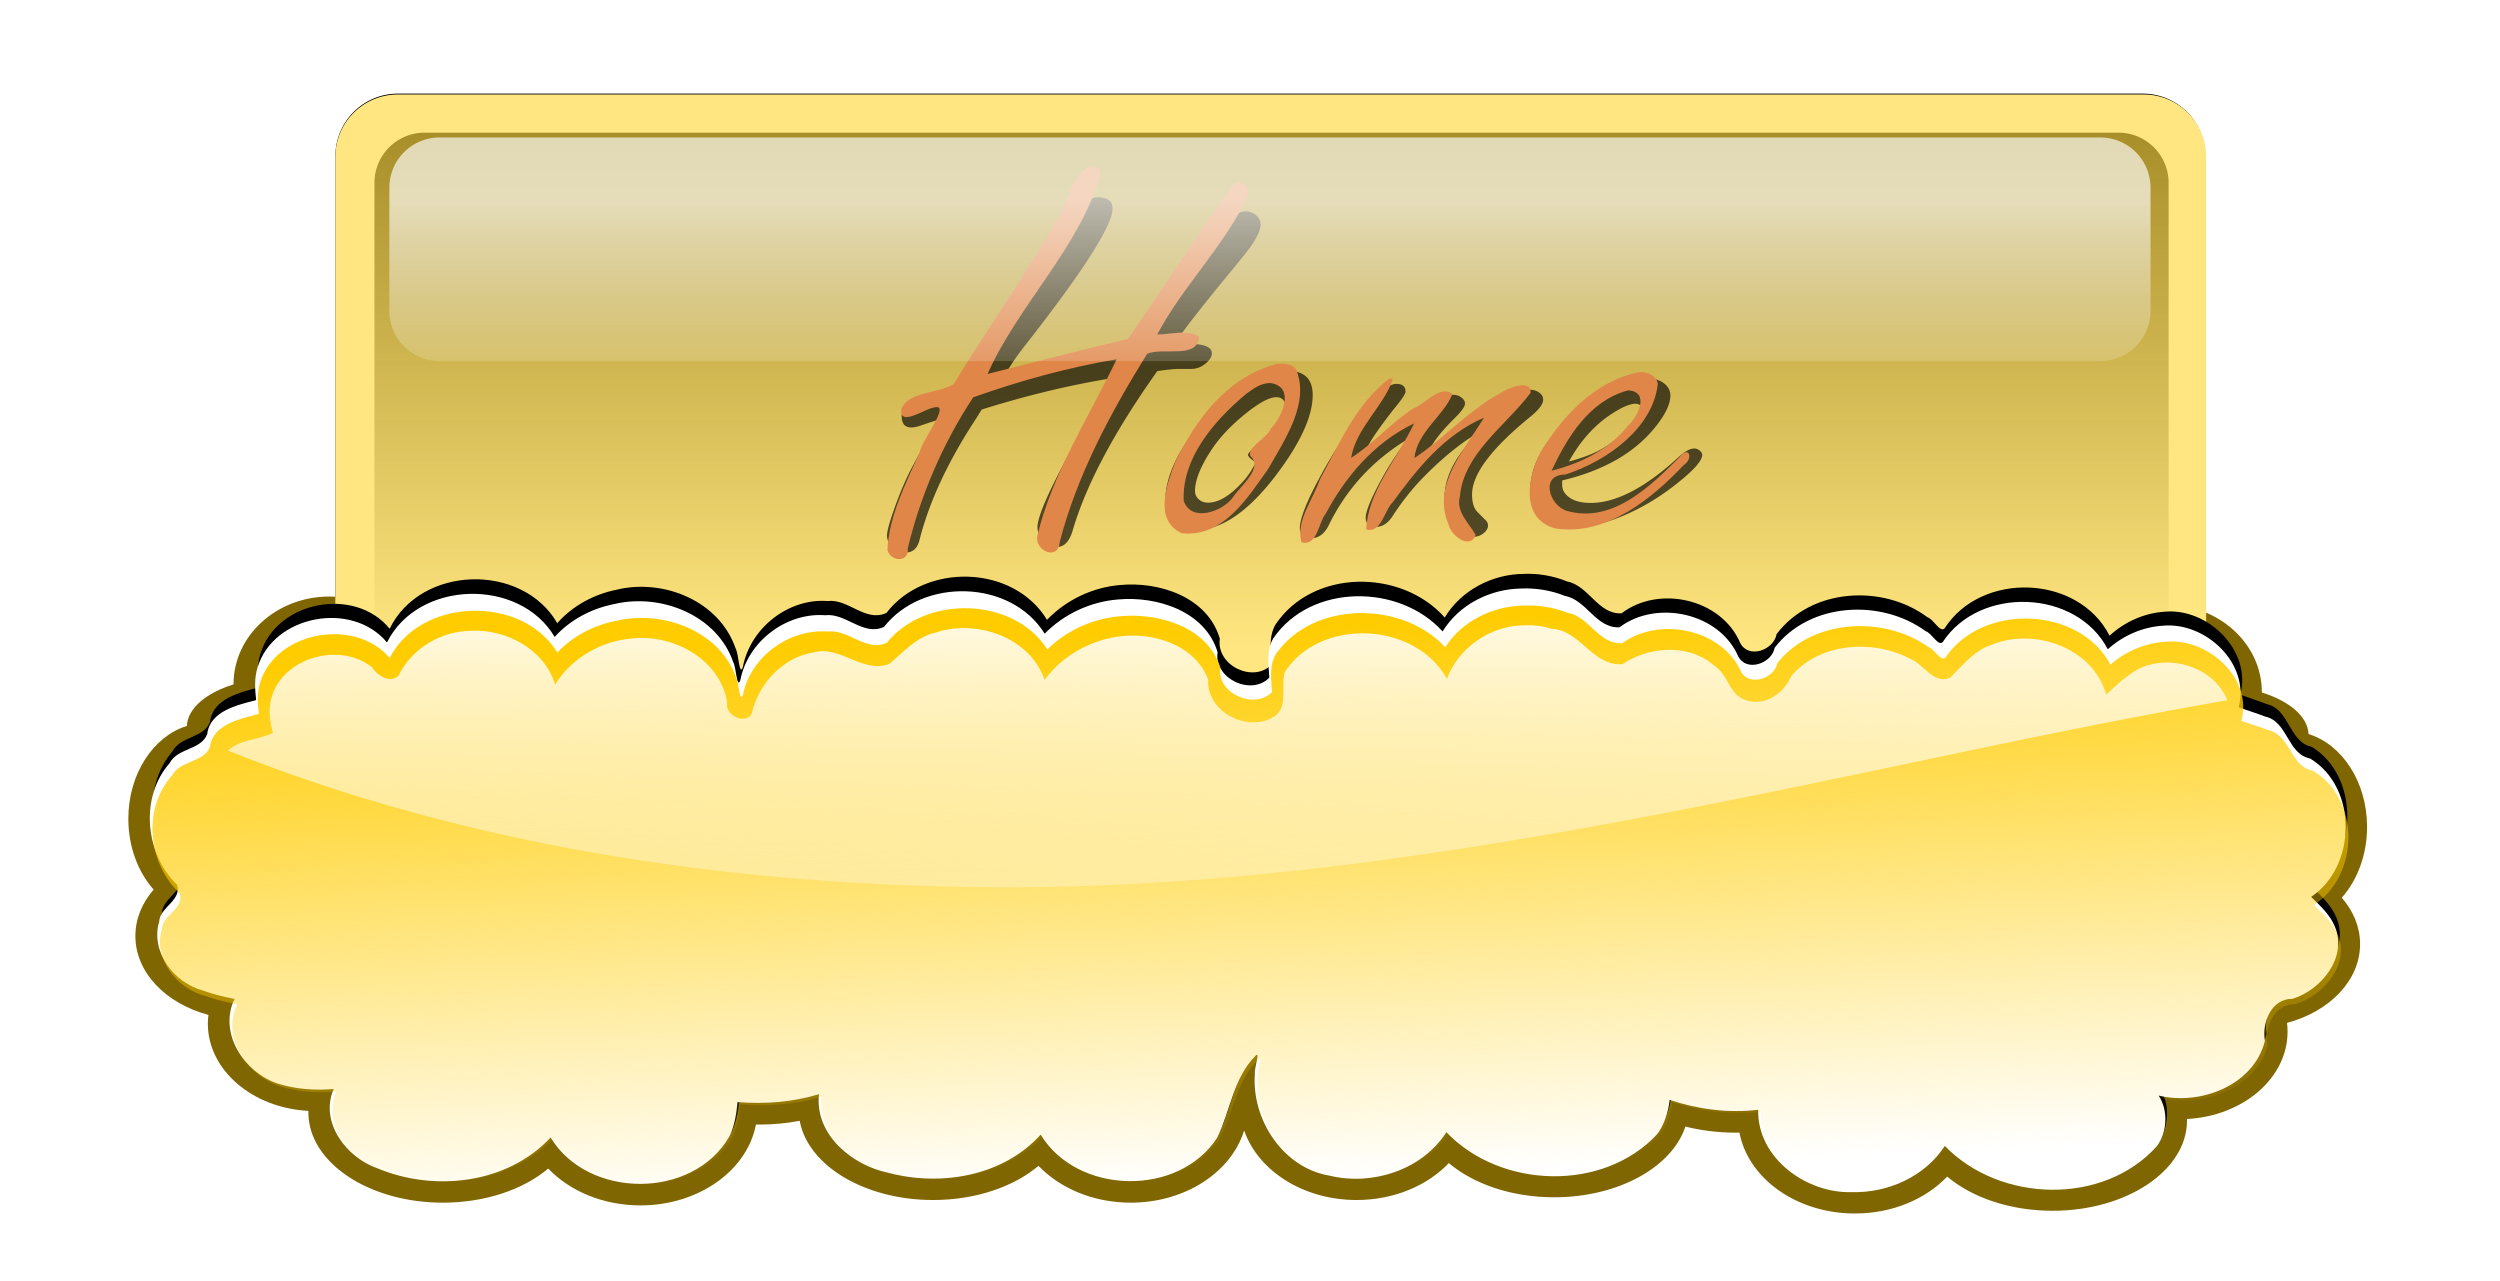
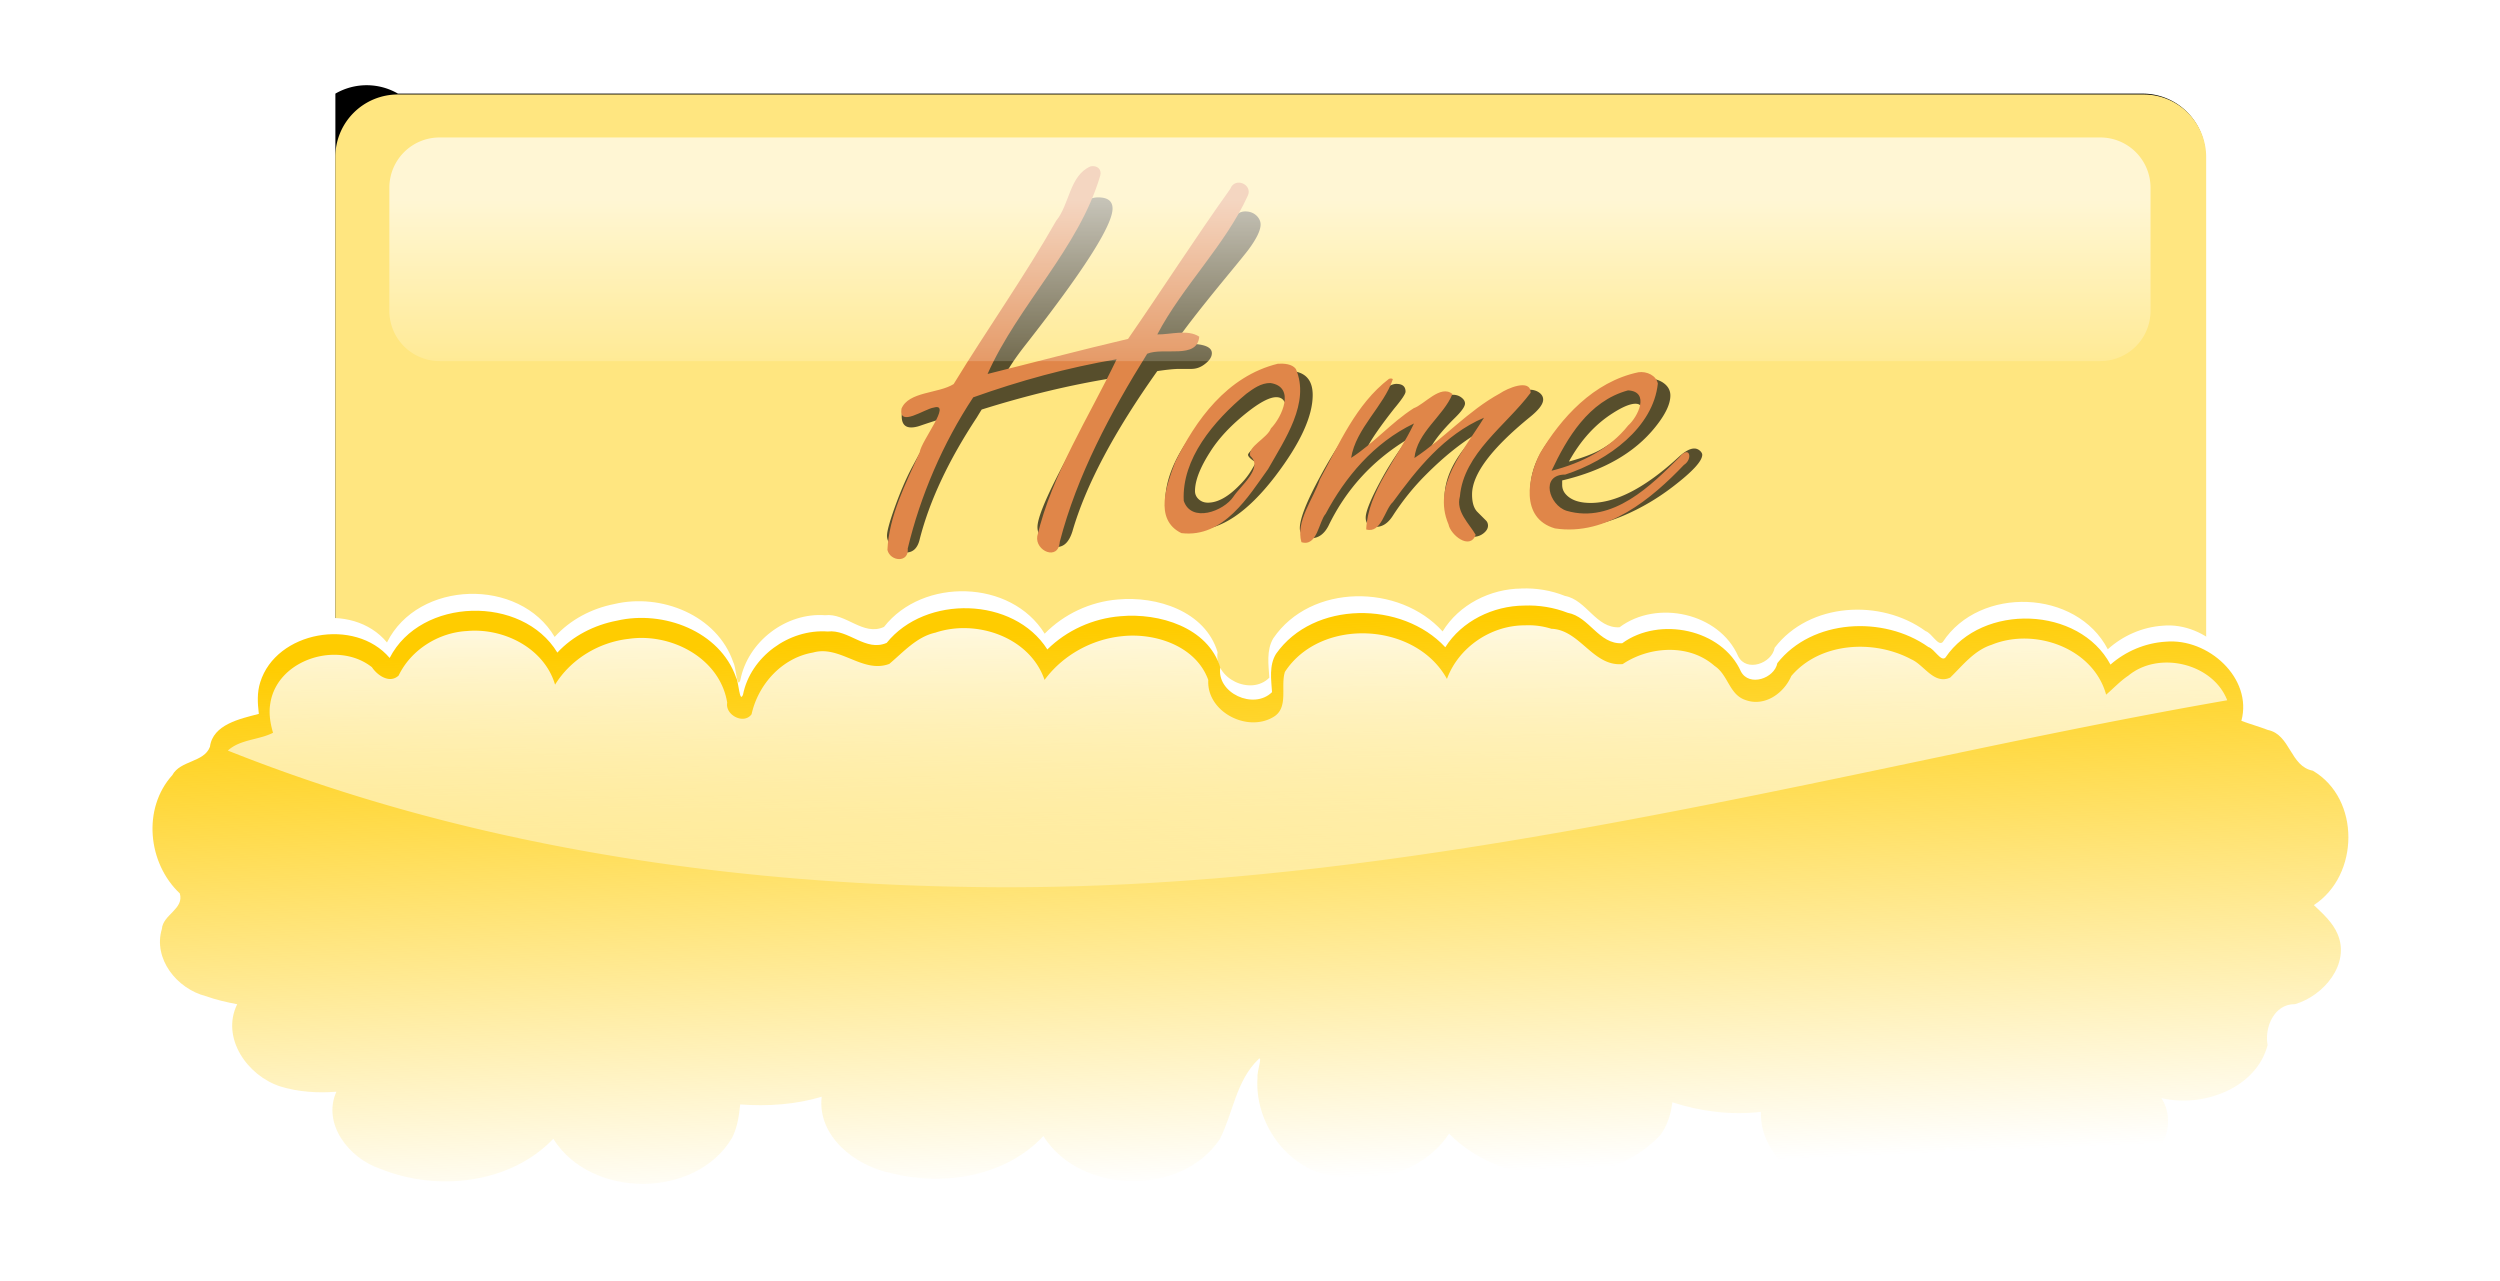
<svg xmlns="http://www.w3.org/2000/svg" xmlns:xlink="http://www.w3.org/1999/xlink" viewBox="0 0 986.3 505.27">
  <defs>
    <linearGradient id="c" y2="573.19" gradientUnits="userSpaceOnUse" x2="452.55" y1="380.51" x1="452.55">
      <stop offset="0" stop-color="#806600" />
      <stop offset="1" stop-color="#806600" stop-opacity="0" />
    </linearGradient>
    <linearGradient id="e" y2="731.65" gradientUnits="userSpaceOnUse" x2="325.78" gradientTransform="matrix(1 0 0 .971 -3.803 1.35)" y1="584.6" x1="319.45">
      <stop offset="0" stop-color="#fc0" />
      <stop offset="1" stop-color="#fc0" stop-opacity="0" />
    </linearGradient>
    <linearGradient id="g" y2="296.73" gradientUnits="userSpaceOnUse" x2="335.69" gradientTransform="translate(0 374.68)" y1="178.86" x1="335.24">
      <stop offset="0" stop-color="#fff" />
      <stop offset="1" stop-color="#fff" stop-opacity="0" />
    </linearGradient>
    <linearGradient id="h" y2="147.04" xlink:href="#a" gradientUnits="userSpaceOnUse" x2="344.2" y1="91.467" x1="344.2" />
    <linearGradient id="a">
      <stop offset="0" stop-color="#fff" />
      <stop offset="1" stop-color="#fff" stop-opacity="0" />
    </linearGradient>
    <filter id="b" color-interpolation-filters="sRGB">
      <feGaussianBlur stdDeviation="6.031" />
    </filter>
    <filter id="d" color-interpolation-filters="sRGB">
      <feGaussianBlur stdDeviation="6.612" />
    </filter>
    <filter id="f" color-interpolation-filters="sRGB">
      <feGaussianBlur stdDeviation=".676" />
    </filter>
  </defs>
-   <path d="M-9.742 780.7h821.38a29.4 29.4 0 0129.465 29.465v266.88a29.4 29.4 0 01-29.465 29.465H-9.742a29.4 29.4 0 01-29.465-29.465v-266.88A29.4 29.4 0 01-9.742 780.7z" transform="translate(165.17 -617.29) scale(.838)" filter="url(#b)" />
-   <path d="M601.623 223.654c-13.79 0-26.014 5.256-33.564 13.336-8.058-6.247-19.383-10.14-31.94-10.14-24.455 0-44.28 14.739-44.28 32.935 0 .543.018 1.089.052 1.625-.799-.115-1.621-.209-2.436-.289v-.262c0-18.196-19.825-32.96-44.28-32.96-12.56 0-23.881 3.916-31.94 10.166-7.55-8.083-19.745-13.337-33.538-13.337-14.914 0-28 6.133-35.319 15.354-6-3.657-13.204-5.79-20.961-5.79-12.793 0-24.099 5.794-30.943 14.673-6.764-11.756-22.443-19.991-40.717-19.991-12.565 0-23.907 3.885-31.966 10.14-7.55-8.08-19.75-13.337-33.537-13.337-14.92 0-28.001 6.154-35.32 15.38-6-3.657-13.204-5.817-20.96-5.817-20.89 0-37.835 15.482-37.835 34.56v.104c-10.793 3.354-18.089 9.431-18.42 16.4-13.252 4.085-23.083 18.941-23.083 36.63 0 11.07 3.855 21.029 9.982 27.93-4.557 5.233-7.205 11.546-7.205 18.314 0 14.411 12.042 26.654 28.82 31.128-.134 1.12-.235 2.258-.235 3.406 0 18.328 17.535 33.305 39.694 34.454-.004.211-.026.419-.026.63 0 19.663 23.762 35.58 53.058 35.58 16.843 0 31.838-5.25 41.555-13.466 8.441 8.851 21.606 14.541 36.394 14.541 23.051 0 42.14-13.842 45.563-31.913.492 0 .972.025 1.467.025 5.486 0 10.797-.523 15.8-1.493 3.197 17.611 25.537 31.258 52.638 31.258 16.843 0 31.865-5.278 41.582-13.494 8.44 8.852 21.605 14.542 36.393 14.542 21.575 0 39.685-12.112 44.725-28.48 5.482 15.828 23.252 27.433 44.36 27.433 14.793 0 27.953-5.71 36.393-14.568 9.717 8.219 24.708 13.493 41.555 13.493 25.356 0 46.53-11.943 51.774-27.904 6.162 1.546 12.865 2.41 19.86 2.41.496 0 .975-.025 1.467-.025 3.425 18.072 22.512 31.914 45.564 31.914 14.79 0 27.953-5.713 36.393-14.568 9.717 8.22 24.735 13.493 41.582 13.493 29.296 0 53.032-15.943 53.032-35.607 0-.201-.02-.402-.027-.603 22.161-1.149 39.695-16.126 39.695-34.454 0-1.166-.071-2.323-.21-3.459 16.764-4.48 28.82-16.698 28.82-31.101 0-6.769-2.674-13.055-7.23-18.289 6.126-6.901 9.982-16.86 9.982-27.93 0-17.696-9.821-32.553-23.084-36.629-.322-6.976-7.62-13.045-18.42-16.4v-.133c0-19.078-16.945-34.533-37.834-34.533-7.764 0-14.982 2.126-20.987 5.79-7.323-9.21-20.39-15.354-35.293-15.354-13.79 0-25.988 5.256-33.538 13.337-8.058-6.247-19.383-10.14-31.94-10.14-18.448 0-34.269 8.397-40.925 20.333-6.171-11.422-19.042-19.284-33.93-19.284-7.764 0-14.983 2.127-20.988 5.79-7.322-9.21-20.389-15.353-35.292-15.353z" fill="#806600" />
+   <path d="M-9.742 780.7h821.38a29.4 29.4 0 0129.465 29.465v266.88H-9.742a29.4 29.4 0 01-29.465-29.465v-266.88A29.4 29.4 0 01-9.742 780.7z" transform="translate(165.17 -617.29) scale(.838)" filter="url(#b)" />
  <path d="M157.003 37.28h688.67a24.65 24.65 0 0124.705 24.704v223.764a24.65 24.65 0 01-24.705 24.705h-688.67a24.65 24.65 0 01-24.705-24.705V61.984a24.65 24.65 0 0124.705-24.705z" fill="#ffe680" />
-   <path d="M134.58 441.61h434.41c7.154 0 12.913 5.76 12.913 12.913v115.74c0 7.154-5.76 12.913-12.913 12.913H134.58a12.885 12.885 0 01-12.913-12.913v-115.74c0-7.154 5.76-12.913 12.913-12.913z" fill="url(#c)" transform="translate(-39.4 -626.86) scale(1.538)" />
-   <path d="M520.16 1006.8c-14.624.124-29.369 7.642-37.094 20.548-20.327-22.961-62.039-23.032-79.656 3.276-3.38 5.74-2.221 13.011-1.875 18.862-8.636 8.937-26.225.346-24.344-12.182-5.832-19.76-28.698-27.007-47-25.255-12.947 1.082-25.32 6.997-34.375 16.381-15.808-26.057-57.371-26.992-75.594-3.244-9.867 4.561-17.893-6.79-27.719-5.598-18.324-1.39-36.387 12.576-39.891 31.117-1.663 4.549-1.943-6.19-3.296-8.533-7.59-22.662-34.09-33.277-56.063-27.928-10.631 2.13-20.713 7.501-28 15.745-16.522-28.552-64.286-27.317-78.906 2.64-16.34-20.135-53.422-13.175-60.906 11.993-1.556 5.08-1.245 10.37-.656 15.585-8.76 2.414-21.671 5.196-23 16.222-2.777 7.77-13.96 6.652-17.72 13.995-14.156 16.451-11.544 43.42 3.532 58.304 2.154 7.671-7.946 10.437-8.438 17.526-4.214 14.56 6.95 29.487 20.75 33.145 4.752 1.803 9.71 2.962 14.688 3.975-7.71 16.508 4.677 35.21 20.281 40.523 8.533 2.736 17.521 3.344 26.406 2.609-6.8 15.915 6.001 32.894 20.656 38.01 26.795 11.389 61.133 7.418 81.406-14.791 17.614 29.619 67.04 29.789 84.125-.51 2.479-5.07 3.26-10.84 3.813-16.444 12.895 1.016 25.934.095 38.344-3.786-2.11 19.308 15.529 34.07 32.656 37.66 24.729 6.654 53.97 1.659 71.656-18.289 17.228 28.882 64.904 30.003 83.062 1.464 6.24-12.885 7.6-28.657 18.07-39.248 2.324-2.487-.727 6.082-.351 8.774-1.582 21.805 13.336 45.024 35.219 48.668 20.093 4.973 43.599-2.758 54.906-20.834 25.503 27.2 74.007 28.843 99.406.731 3.302-4.74 5.004-10.452 5.656-16.19 13.352 4.56 27.657 6.413 41.656 4.74-.534 23.154 22.739 40.15 44.094 39.442 16.928.457 34.397-7.44 43.719-22.138 25.825 27.193 74.6 28.75 99.844.063 4.768-6.75 5.423-16.826.781-24.174 19.666 4.871 44.737-4.88 50-26.178-1.558-8.479 2.97-20.29 12.875-20.134 13.585-4.127 26.077-19.882 20.062-34.543-2.3-5.765-6.923-10.061-11.188-14.314 21.444-14.554 22.066-52.378-.469-66.256-10.758-2.145-10.477-17.81-21.188-20.102-4.09-1.649-8.33-2.872-12.438-4.485 5.425-21.035-15.668-40.96-35.688-39.028-9.629.643-18.778 4.744-25.906 11.292-14.722-28.856-60.338-30.406-77.656-3.467-2.165 2.239-5.124-4.277-8.062-5.217-21.07-15.66-54.714-13.785-71.031 7.952-1.336 7.562-13.293 11.825-17.156 4.103-8.892-20.85-38.339-27.3-55.844-13.9-11.076.6-15.427-13.07-25.656-15.013-6.468-2.652-13.538-3.851-20.5-3.562z" transform="translate(165.17 -617.29) scale(.838)" filter="url(#d)" />
  <path d="M600.239 232.19c-12.262.102-24.625 6.295-31.102 16.926-17.042-18.915-52.015-18.973-66.786 2.698-2.834 4.728-1.862 10.718-1.572 15.537-7.24 7.362-21.987.285-20.41-10.035-4.89-16.278-24.063-22.245-39.407-20.804-10.856.89-21.23 5.763-28.82 13.493-13.255-21.464-48.102-22.233-63.382-2.672-8.272 3.758-15.002-5.593-23.24-4.611-15.364-1.145-30.508 10.359-33.447 25.632-1.395 3.747-1.63-5.1-2.764-7.03-6.364-18.666-28.58-27.41-47.004-23.005-8.914 1.754-17.367 6.18-23.476 12.97-13.853-23.519-53.9-22.502-66.159 2.175-13.7-16.588-44.791-10.854-51.066 9.878-1.305 4.185-1.044 8.542-.55 12.838-7.345 1.988-18.17 4.28-19.284 13.363-2.328 6.4-11.704 5.48-14.856 11.528-11.87 13.552-9.68 35.766 2.96 48.027 1.807 6.32-6.661 8.598-7.074 14.437-3.533 11.993 5.828 24.288 17.398 27.301 3.984 1.486 8.142 2.44 12.315 3.275-6.466 13.599 3.921 29.002 17.004 33.381 7.154 2.254 14.69 2.754 22.14 2.149-5.703 13.11 5.03 27.095 17.319 31.31 22.466 9.382 51.255 6.111 68.253-12.183 14.768 24.399 56.21 24.538 70.535-.42 2.078-4.176 2.732-8.93 3.196-13.546 10.812.838 21.744.08 32.149-3.117-1.768 15.904 13.02 28.064 27.38 31.021 20.733 5.48 45.25 1.366 60.078-15.066 14.445 23.792 54.418 24.715 69.643 1.206 5.23-10.614 6.372-23.606 15.151-32.33 1.948-2.049-.61 5.01-.295 7.227-1.327 17.96 11.181 37.087 29.528 40.09 16.846 4.096 36.555-2.273 46.035-17.163 21.383 22.405 62.05 23.759 83.346.602 2.769-3.904 4.196-8.61 4.742-13.336 11.195 3.756 23.189 5.282 34.927 3.904-.447 19.073 19.065 33.073 36.97 32.489 14.194.376 28.84-6.128 36.655-18.236 21.654 22.4 62.548 23.682 83.714.05 3.998-5.559 4.547-13.86.655-19.912 16.489 4.013 37.509-4.019 41.921-21.564-1.306-6.984 2.49-16.714 10.795-16.586 11.39-3.4 21.864-16.377 16.821-28.455-1.929-4.748-5.804-8.287-9.38-11.79 17.98-11.989 18.5-43.146-.393-54.577-9.02-1.767-8.784-14.672-17.764-16.56-3.429-1.358-6.984-2.366-10.428-3.695 4.549-17.327-13.137-33.739-29.922-32.148-8.073.53-15.744 3.908-21.72 9.301-12.344-23.77-50.59-25.046-65.11-2.856-1.816 1.845-4.297-3.523-6.76-4.297-17.666-12.9-45.874-11.355-59.556 6.55-1.121 6.229-11.146 9.74-14.385 3.38-7.455-17.176-32.144-22.488-46.821-11.45-9.287.494-12.935-10.767-21.51-12.367-5.424-2.184-11.351-3.172-17.19-2.934z" fill="#fff" />
  <path d="M416.58 562.92c-7.973.064-16.011 3.976-20.222 10.69-11.081-11.946-33.82-11.982-43.424 1.704-1.843 2.986-1.21 6.77-1.022 9.813-4.708 4.65-14.296.18-13.271-6.338-3.18-10.28-15.645-14.05-25.622-13.139-7.058.563-13.803 3.64-18.74 8.523-8.617-13.556-31.274-14.042-41.21-1.688-5.378 2.373-9.754-3.533-15.11-2.913-9.99-.723-19.836 6.543-21.747 16.188-.907 2.367-1.06-3.22-1.797-4.44-4.138-11.788-18.583-17.311-30.562-14.528-5.795 1.108-11.292 3.902-15.264 8.191-9.007-14.854-35.045-14.211-43.016 1.373-8.907-10.476-29.123-6.854-33.203 6.239-.848 2.643-.678 5.395-.358 8.108-4.775 1.256-11.814 2.703-12.538 8.44-1.513 4.042-7.61 3.46-9.66 7.28-7.717 8.56-6.293 22.59 1.926 30.333 1.174 3.99-4.332 5.43-4.6 9.118-2.297 7.574 3.79 15.34 11.312 17.243 2.59.938 5.294 1.541 8.007 2.068-4.204 8.588 2.55 18.317 11.056 21.082 4.652 1.424 9.552 1.74 14.395 1.357-3.707 8.28 3.272 17.113 11.261 19.775 14.607 5.925 33.326 3.86 44.378-7.695 9.602 15.41 36.547 15.498 45.861-.264 1.351-2.638 1.777-5.64 2.079-8.556 7.03.53 14.138.05 20.903-1.969-1.15 10.045 8.465 17.724 17.802 19.593 13.48 3.461 29.422.863 39.063-9.515 9.391 15.026 35.382 15.61 45.28.761 3.402-6.703 4.144-14.909 9.852-20.419 1.266-1.293-.397 3.165-.192 4.565-.862 11.344 7.27 23.424 19.2 25.319 10.952 2.588 23.767-1.435 29.931-10.839 13.903 14.151 40.345 15.005 54.191.38 1.8-2.465 2.728-5.437 3.084-8.422 7.278 2.372 15.077 3.336 22.709 2.465-.291 12.046 12.396 20.888 24.038 20.52 9.228.237 18.75-3.871 23.833-11.518 14.079 14.147 40.668 14.957 54.43.033 2.599-3.511 2.956-8.754.425-12.576 10.721 2.534 24.388-2.539 27.257-13.62-.849-4.41 1.62-10.554 7.02-10.474 7.405-2.147 14.215-10.343 10.936-17.971-1.254-3-3.774-5.235-6.098-7.447 11.69-7.571 12.029-27.249-.256-34.469-5.865-1.115-5.712-9.266-11.55-10.458-2.23-.858-4.541-1.494-6.78-2.333 2.957-10.943-8.542-21.309-19.455-20.304-5.25.335-10.237 2.468-14.123 5.874-8.026-15.012-32.893-15.818-42.334-1.803-1.18 1.165-2.794-2.225-4.396-2.714-11.486-8.147-29.827-7.172-38.723 4.137-.728 3.934-7.247 6.152-9.352 2.135-4.848-10.848-20.9-14.203-30.443-7.232-6.039.312-8.41-6.8-13.986-7.81-3.526-1.38-7.38-2.004-11.176-1.854z" fill="url(#e)" transform="translate(-39.4 -626.86) scale(1.538)" />
  <g transform="matrix(1.846 0 0 1.457 -123.66 -39.267)" opacity=".66" filter="url(#f)">
    <path d="M304.76 129.33c-8.996 1.834-18.319 4.673-27.969 8.515-.35.699-.699 1.42-1.048 2.162-6.026 11.572-10.087 22.533-12.183 32.882-.437 2.445-1.42 3.668-2.948 3.668-1.135 0-2.14-.568-3.013-1.703-.698-.873-1.048-1.812-1.048-2.817 0-1.222.546-3.766 1.638-7.63s2.227-7.26 3.406-10.187c.437-1.091 1.812-4.279 4.127-9.563a122.138 122.138 0 001.703-3.995c-.917.349-2.184.873-3.8 1.572-.698.305-1.331.458-1.9.458-1.353 0-2.03-1.026-2.03-3.079 0-1.353.568-2.38 1.703-3.078.874-.568 2.424-1.245 4.65-2.03 2.359-.874 4.215-1.595 5.569-2.162.873-1.529 2.532-4.673 4.978-9.433.436-.873 1.9-3.362 4.388-7.467 7.118-11.965 11.747-20.48 13.886-25.546 1.965-4.585 3.188-7.183 3.668-7.795.874-1.135 1.922-1.703 3.145-1.703 2.052 0 3.078 1.005 3.078 3.013 0 4.586-6.244 16.965-18.734 37.14-2.052 3.32-3.559 6.201-4.52 8.647l3.276-.917c8.908-2.577 17.009-4.826 24.3-6.747 5.022-9.258 11.18-19.52 18.473-30.786 1.266-2.009 2.008-3.253 2.227-3.734 1.048-1.877 2.161-2.816 3.34-2.816 1.005 0 1.834.415 2.49 1.244.523.7.785 1.463.786 2.293 0 1.572-.852 3.82-2.555 6.747-.393.698-2.184 3.493-5.371 8.384-5.59 8.646-9.105 14.432-10.546 17.358 1.266-.131 2.227-.197 2.882-.197 3.45 0 5.174.852 5.174 2.555 0 1.048-.545 2.074-1.637 3.079-.83.786-1.747 1.179-2.751 1.179h-2.555c-1.048 0-2.62.196-4.716.59-9.258 16.506-15.306 30.981-18.144 43.427-.699 2.795-1.79 4.192-3.275 4.192-1.135 0-2.205-.72-3.21-2.161-.655-1.005-.982-2.075-.982-3.21 0-4.192 5.35-17.642 16.048-40.349zM342.16 127.36c3.58 0 5.371 2.183 5.371 6.55 0 5.808-2.685 13.166-8.056 22.074-5.852 9.65-11.507 14.476-16.965 14.476-2.533 0-4.39-1.179-5.568-3.537-.612-1.179-.917-2.598-.917-4.257 0-5.59 1.921-11.66 5.764-18.21 3.58-6.07 7.795-10.786 12.642-14.148 2.838-1.965 5.415-2.948 7.73-2.948zm-6.812 24.76c-1.092-.873-1.638-1.55-1.638-2.03 0-.35.699-1.31 2.096-2.883 3.93-4.41 5.895-7.97 5.895-10.677 0-.349-.109-.698-.327-1.048-.35-.655-.895-.982-1.638-.982-1.397 0-3.45 1.354-6.157 4.06-3.493 3.494-6.157 7.097-7.991 10.809-2.14 4.236-3.21 7.751-3.21 10.546 0 .742.197 1.397.59 1.965.568.786 1.288 1.179 2.162 1.179 2.096 0 4.345-1.572 6.746-4.716a20.297 20.297 0 002.555-4.061c.655-1.398.96-2.118.917-2.162zM359.32 147.8c3.668-3.843 6.9-6.856 9.694-9.04 4.236-3.274 7.074-4.912 8.516-4.912.698 0 1.31.262 1.834.786.48.48.72 1.005.72 1.572 0 .83-.764 2.184-2.292 4.061-2.359 2.97-3.996 5.502-4.913 7.598 10.218-10.262 17.205-15.393 20.96-15.393.787 0 1.464.24 2.031.721.612.524.917 1.18.917 1.965 0 1.223-.938 2.795-2.816 4.716-8.253 8.516-12.38 15.502-12.38 20.961 0 2.227.393 3.821 1.179 4.782l1.703 2.161c.35.393.524.896.524 1.507 0 .699-.284 1.354-.852 1.965-.655.699-1.397 1.048-2.227 1.048-1.44 0-2.773-.917-3.995-2.75-1.485-2.184-2.227-4.76-2.227-7.73 0-3.974 1.135-7.991 3.406-12.052.786-1.441 2.096-3.363 3.93-5.764-3.712 2.794-7.49 6.637-11.332 11.528-2.62 3.318-4.978 7.03-7.074 11.135-1.005 1.965-2.184 2.947-3.538 2.947-1.484 0-2.227-.83-2.227-2.489 0-1.79 1.223-5.48 3.668-11.07 1.398-3.188 3.123-6.55 5.175-10.087-7.467 5.764-13.079 13.581-16.834 23.45-.917 2.184-2.14 3.275-3.668 3.275-.699 0-1.266-.262-1.703-.786-.48-.524-.72-1.157-.72-1.9 0-2.576 1.44-7.226 4.323-13.951 3.013-7.118 6.419-13.515 10.218-19.192 2.62-3.974 4.65-5.961 6.091-5.961 1.31 0 1.965.699 1.965 2.096 0 .611-.808 2.14-2.423 4.585-2.839 4.585-4.716 7.991-5.633 10.218zM400.85 157.04v1.179c0 .96.24 1.79.72 2.49 1.092 1.615 2.883 2.423 5.372 2.423 5.458 0 11.769-4.192 18.93-12.576 1.266-1.441 2.336-2.162 3.21-2.162.48 0 .916.24 1.31.72.261.35.392.677.392.983 0 1.703-2.096 4.585-6.288 8.646-3.275 3.188-6.768 5.786-10.48 7.795-3.712 2.009-7.161 3.013-10.349 3.013-3.275 0-5.851-1.135-7.73-3.406-1.265-1.572-1.899-3.712-1.899-6.42 0-7.379 3.472-14.606 10.415-21.68 5.634-5.764 10.546-8.646 14.738-8.646 1.136 0 2.162.349 3.079 1.048 1.135.917 1.703 2.118 1.703 3.602 0 2.315-1.07 5.153-3.21 8.516-4.41 6.986-11.048 11.812-19.913 14.476zm1.441-5.11c3.057-1.047 5.458-2.226 7.205-3.536 3.057-2.358 5.48-5.022 7.27-7.992.656-1.047.983-1.986.983-2.816 0-.873-.414-1.31-1.244-1.31-1.135 0-2.751.851-4.847 2.554-3.756 3.014-6.878 7.38-9.367 13.1z" />
  </g>
  <path d="M430.274 65.625c-8.336 3.574-8.295 14.995-13.547 21.413-12.484 21.978-27.45 43.143-40.493 64.488-6.015 3.782-17.82 2.887-20.59 9.74-1.123 7.45 9.164.02 12.728-.465 7.368-2.12-4.929 13.078-5.532 17.644-5.53 12.346-12.141 25.181-12.732 38.519 1.121 4.626 8.566 5.19 8.017-.57 4.972-20.81 13.89-41.58 25.838-59.635 18.318-6.543 37.223-11.733 56.579-15.025-11.01 22.966-25.5 45.22-31.317 69.789-.944 5.862 8.342 9.907 8.882 2.227 6.794-26.162 19.917-50.775 34.49-74.193 6.52-2.699 19.764 2.34 20.532-6.735-4.623-3.024-11.231-.812-16.552-.88 10.026-19.092 26.83-35.255 35.7-54.712 2.093-4.394-5.057-7.65-6.921-2.694-13.83 19.363-27.054 40.017-40.314 59.167-18.555 4.347-36.946 9.235-55.425 13.833 12.128-27.224 36.052-49.62 44.467-78.286.642-2.442-1.186-4.114-3.807-3.626zm73.881 77.87c-20.197 4.952-32.58 22.513-40.544 38.858-3.177 8.532-8.644 22.573 2.48 27.977 16.698 2.003 26.57-14.708 34.2-25.283 6.616-11.686 16.678-26.181 10.958-39.479-1.504-2.01-4.684-2.21-7.094-2.072zm142.225 3.368c-17.767 3.74-30.552 18.09-38.814 31.967-4.732 9.208-8.043 25.588 5.883 29.636 20.48 3.2 38.453-11.985 50.87-25.025 3.75-2.365 2.253-8.1-1.789-3.005-10.943 10.875-26.223 26.37-44.467 21.087-6.931-2.189-10.571-14.29-.519-14.3 17.138-5.579 34.725-18.697 36.508-35.904-.605-3.17-4.387-4.935-7.67-4.456zm-98.392 2.59c-13.144 10.09-19.703 25.87-27.258 39.656-2.618 7.877-9.655 16.49-7.29 24.795 6.257 1.931 6.825-8.113 9.556-11.187 7.649-14.321 18.883-27.993 34.854-35.65-6.373 13.62-18.27 26.925-18.859 41.811 6.021 1.75 7.274-7.93 10.554-10.828 9.414-12.88 20.097-26.46 35.931-33.262-7.755 12.621-20.627 26.656-14.015 42.07.765 4.147 8.419 10.362 10.728 4.145-2.556-4.45-7.898-9.148-6.23-15.129 1.463-16.995 18.208-27.953 27.915-40.93.013-5.738-9.265-1.727-12.111.258-12.682 6.924-21.917 17.681-33.74 25.491 1.012-10.178 11.482-16.56 14.996-25.232-4.673-3.912-11.041 4.116-15.28 5.583-8.981 5.748-15.656 13.783-24.689 19.597 1.863-11.655 12.921-20.437 16.437-30.983-.258-.467-.978-.344-1.5-.207zm-32.7 64.919c-.08.096.19.054 0 0zm-14.073-63.261c10.012 1.506 4.552 13.466.173 17.927-1.366 3.784-9.357 7.237-8.132 10.828 5.326 4.717-3.826 11.778-6.633 16.062-3.817 5.76-16.618 10.506-19.61 1.658-.843-16.548 11.767-31.468 24.686-42.226 2.726-2.01 5.806-4.303 9.516-4.249zm141.071 2.901c8.774.455 3.894 10.514.058 13.834-7.252 9.171-18.26 14.876-30.222 17.874 5.996-12.71 14.534-27.462 30.163-31.707z" fill="#e08649" />
  <path d="M416.75 567.99c-8.697-.003-16.976 5.63-19.969 13.75-8.038-14.633-32.394-15.881-41.562-1.813-1.209 3.807 1.13 9.394-3.156 11.688-6.742 3.839-16.967-1.576-16.5-9.593-3.073-8.607-13.43-12.19-22.103-11.25-7.803.776-15.232 4.886-19.897 11.219-3.725-10.958-17.46-15.674-28-12.125-4.784 1.049-8.2 4.97-11.821 8.014-6.809 2.577-12.652-4.893-19.56-2.912-7.962 1.355-14.075 8.142-15.775 15.835-1.991 2.715-6.819.19-6.25-2.969-1.838-11.447-14.425-17.978-25.281-16.375-7.65.854-14.848 5.221-18.875 11.75-2.764-9.363-13.176-14.629-22.645-13.758-7.325.416-14.33 4.847-17.48 11.415-2.299 2.16-5.458-.03-6.844-2.125-8.705-6.942-24.445-2.027-26.094 9.406-.41 2.482.02 5.019.719 7.406-3.695 1.874-8.417 1.656-11.594 4.563 62.059 24.759 129.37 34.55 195.99 35.049 82.933.559 164.48-16.911 245.23-33.882 23.819-5.007 47.669-9.901 71.65-14.073-3.666-9.47-17.525-12.785-25.35-6.325-2.1 1.394-3.8 3.256-5.713 4.887-3.283-11.974-18.359-17.323-29.406-12.78-4.454 1.436-7.415 5.316-10.594 8.406-4.157 1.888-6.677-3.254-9.969-4.688-9.661-5.182-23.452-4.372-30.793 4.29-1.917 4.465-6.861 7.939-11.738 6.148-4.209-1.384-4.409-6.437-7.943-8.75-6.542-5.773-16.746-5.041-23.556-.47-7.628.731-10.931-8.798-18.307-9.056a19.348 19.348 0 00-6.818-.88z" fill="url(#g)" transform="translate(-39.4 -626.86) scale(1.538)" />
  <g transform="translate(-42.157 -61.63) scale(1.538)" fill="url(#h)">
    <path d="M140.2 75.333h425.94c7.154 0 12.913 5.76 12.913 12.913v31.54c0 7.154-5.76 12.913-12.913 12.913H140.2a12.885 12.885 0 01-12.913-12.913v-31.54c0-7.154 5.76-12.913 12.913-12.913z" opacity=".66" />
    <path d="M140.2 75.333h425.94c7.154 0 12.913 5.76 12.913 12.913v31.54c0 7.154-5.76 12.913-12.913 12.913H140.2a12.885 12.885 0 01-12.913-12.913v-31.54c0-7.154 5.76-12.913 12.913-12.913z" opacity=".66" />
  </g>
</svg>